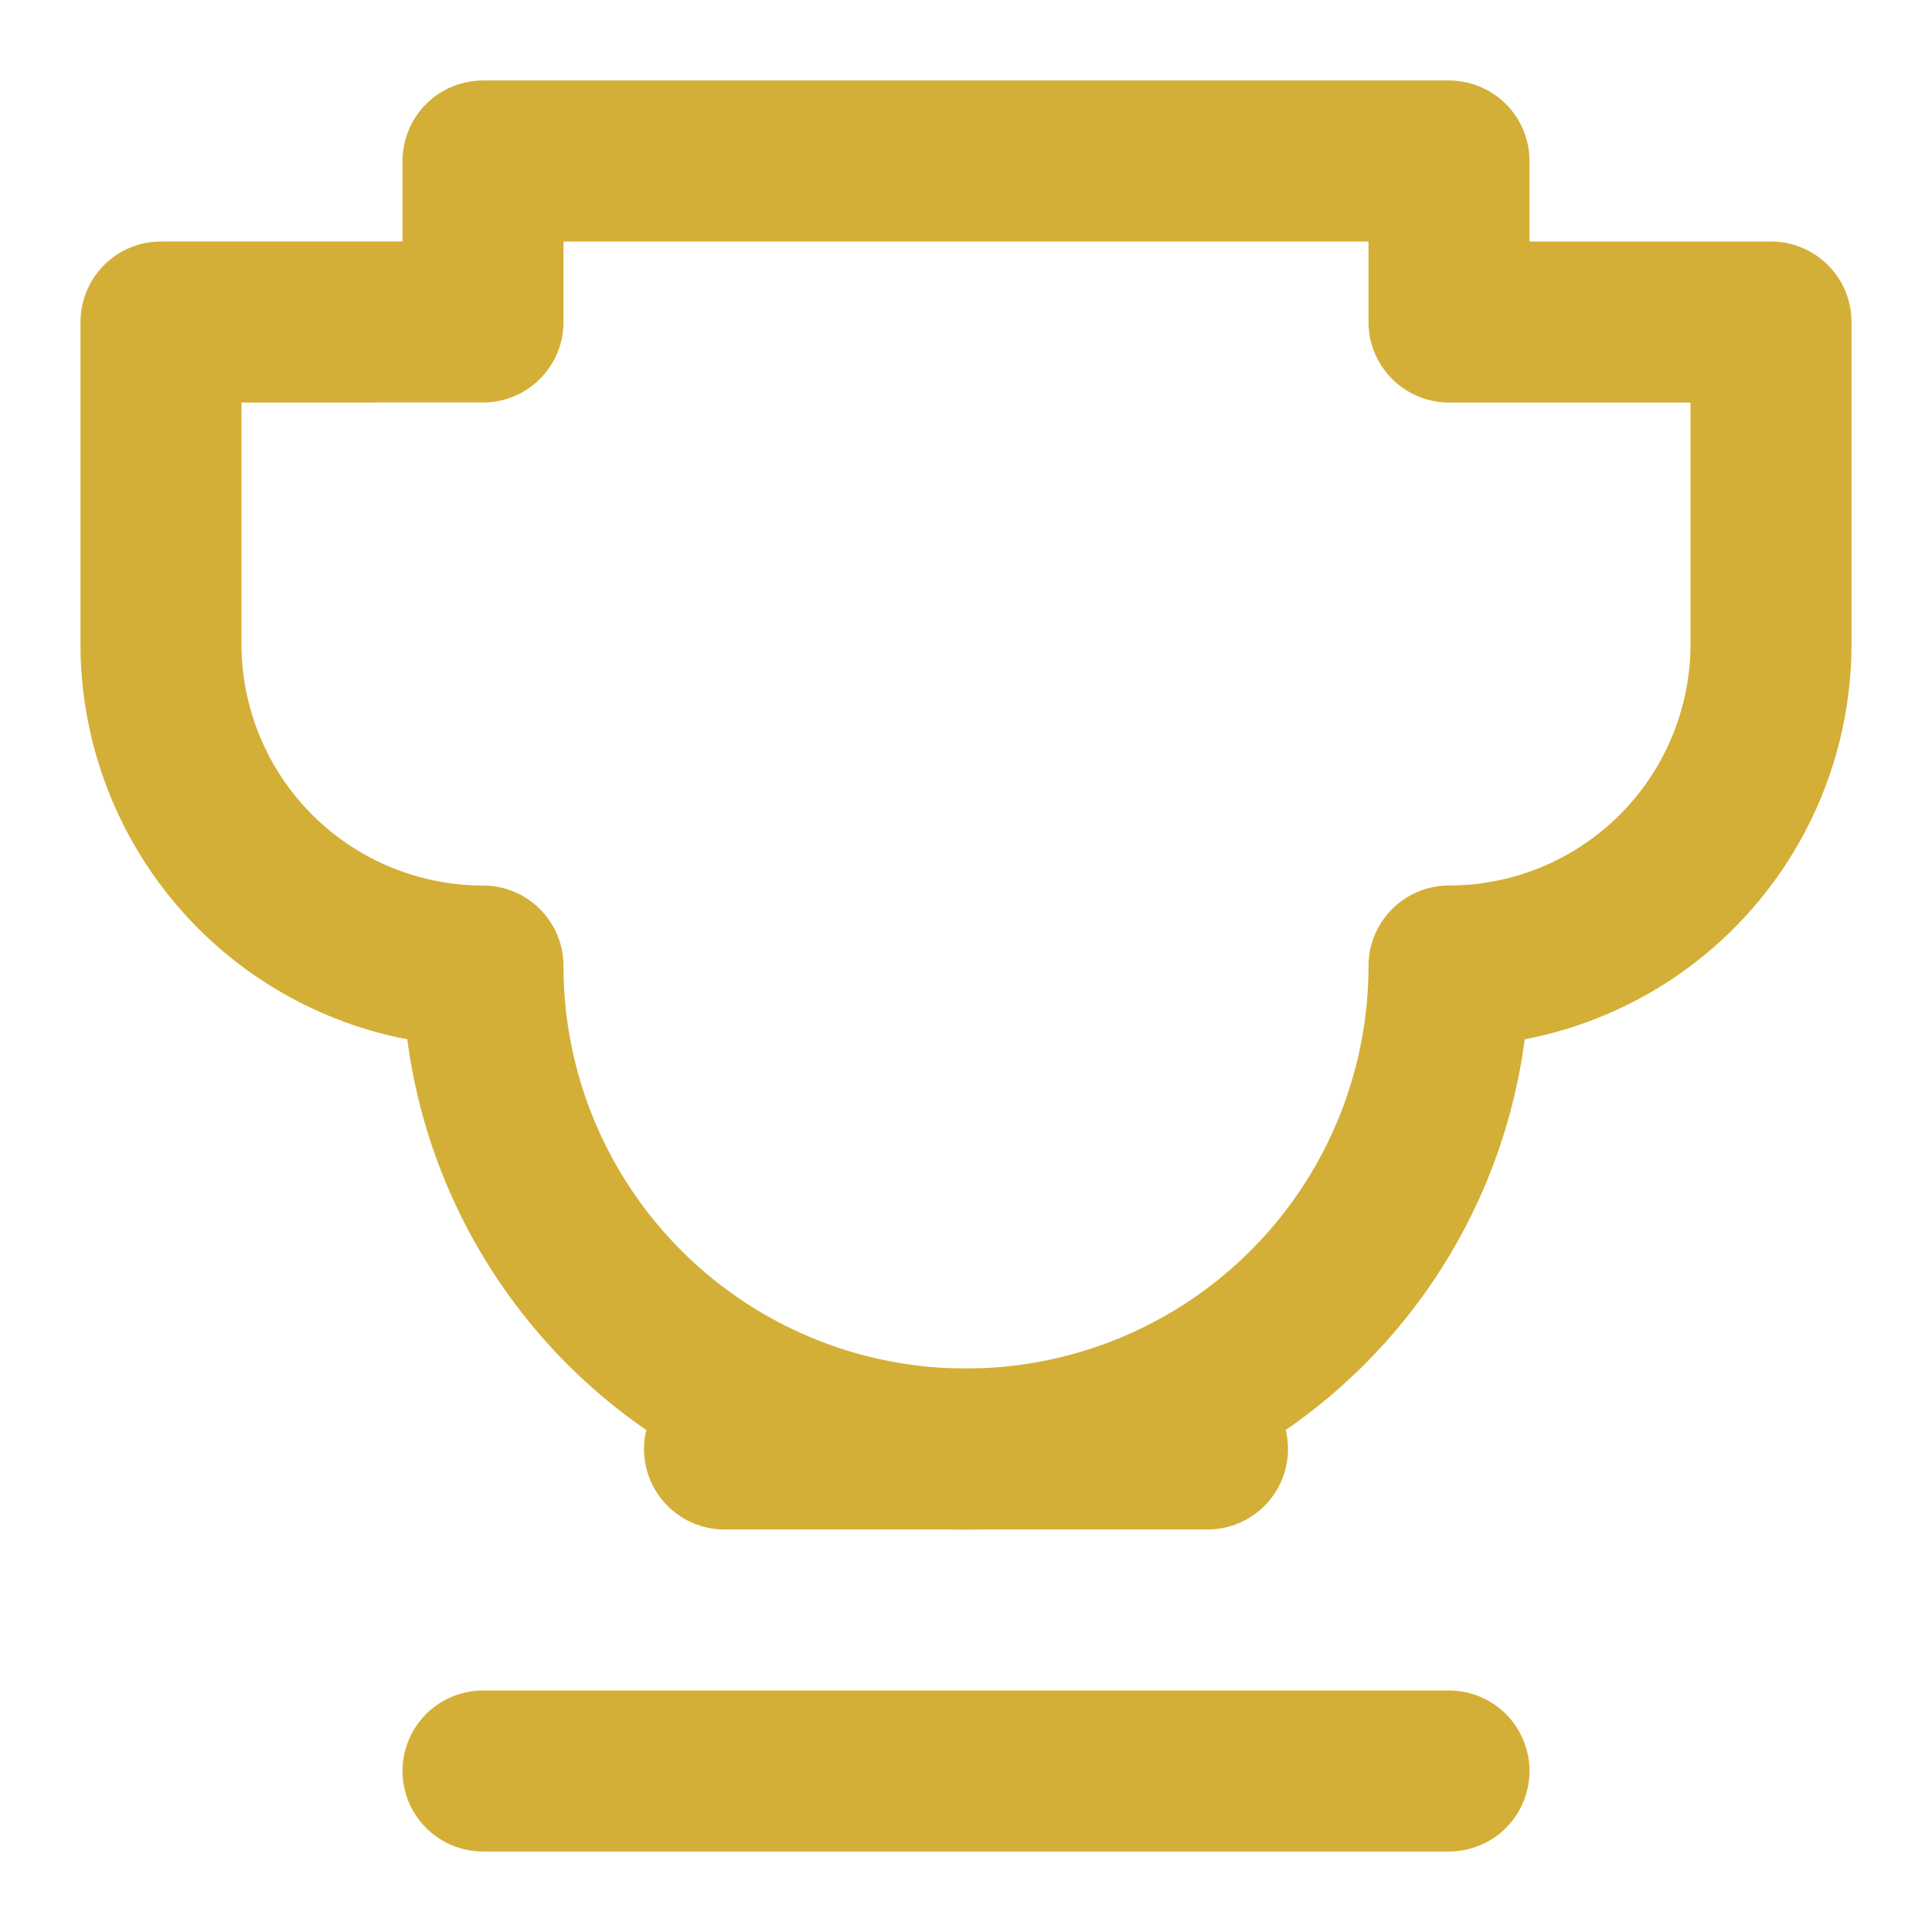
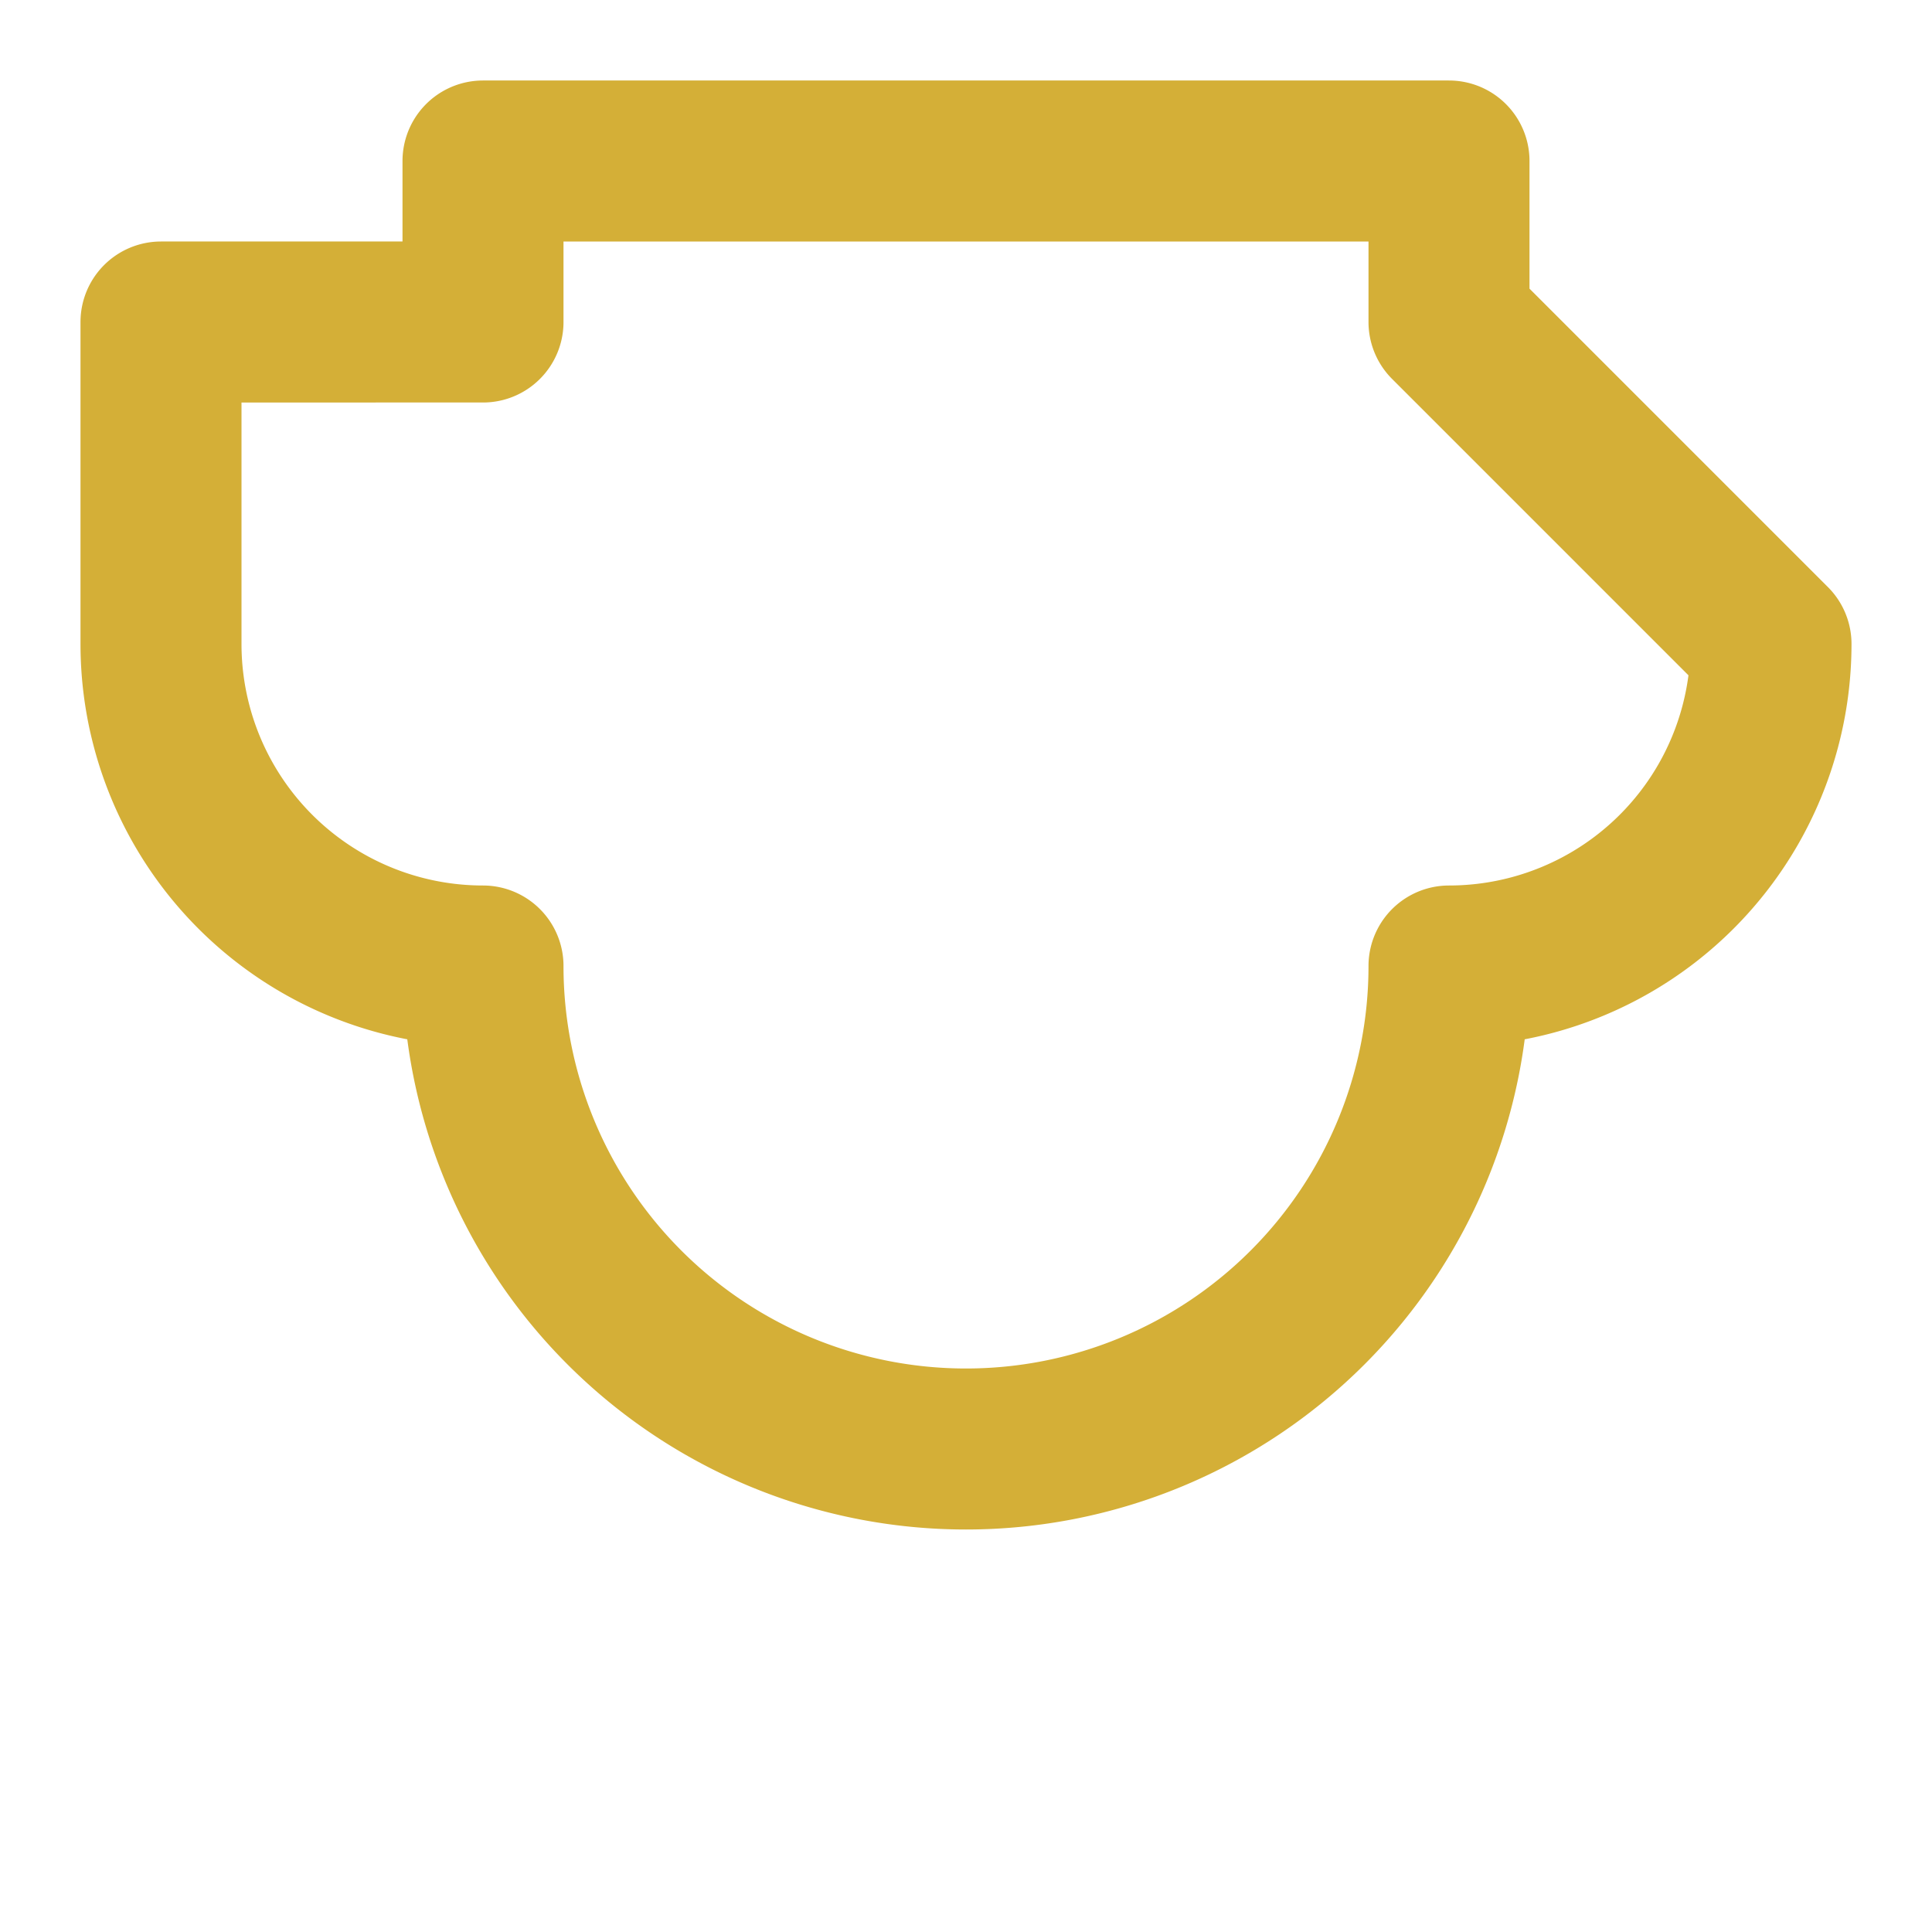
<svg xmlns="http://www.w3.org/2000/svg" viewBox="0 0 24 24" fill="none" stroke="#D4AF37" stroke-width="2" stroke-linecap="round" stroke-linejoin="round">
  <title>CareDuel Trophy</title>
-   <path d="M18 4V2H6v2H2v4a4 4 0 0 0 4 4 6 6 0 0 0 12 0 4 4 0 0 0 4-4V4z" />
-   <path d="M18 22H6" />
-   <path d="M9 18h6" />
+   <path d="M18 4V2H6v2H2v4a4 4 0 0 0 4 4 6 6 0 0 0 12 0 4 4 0 0 0 4-4z" />
</svg>